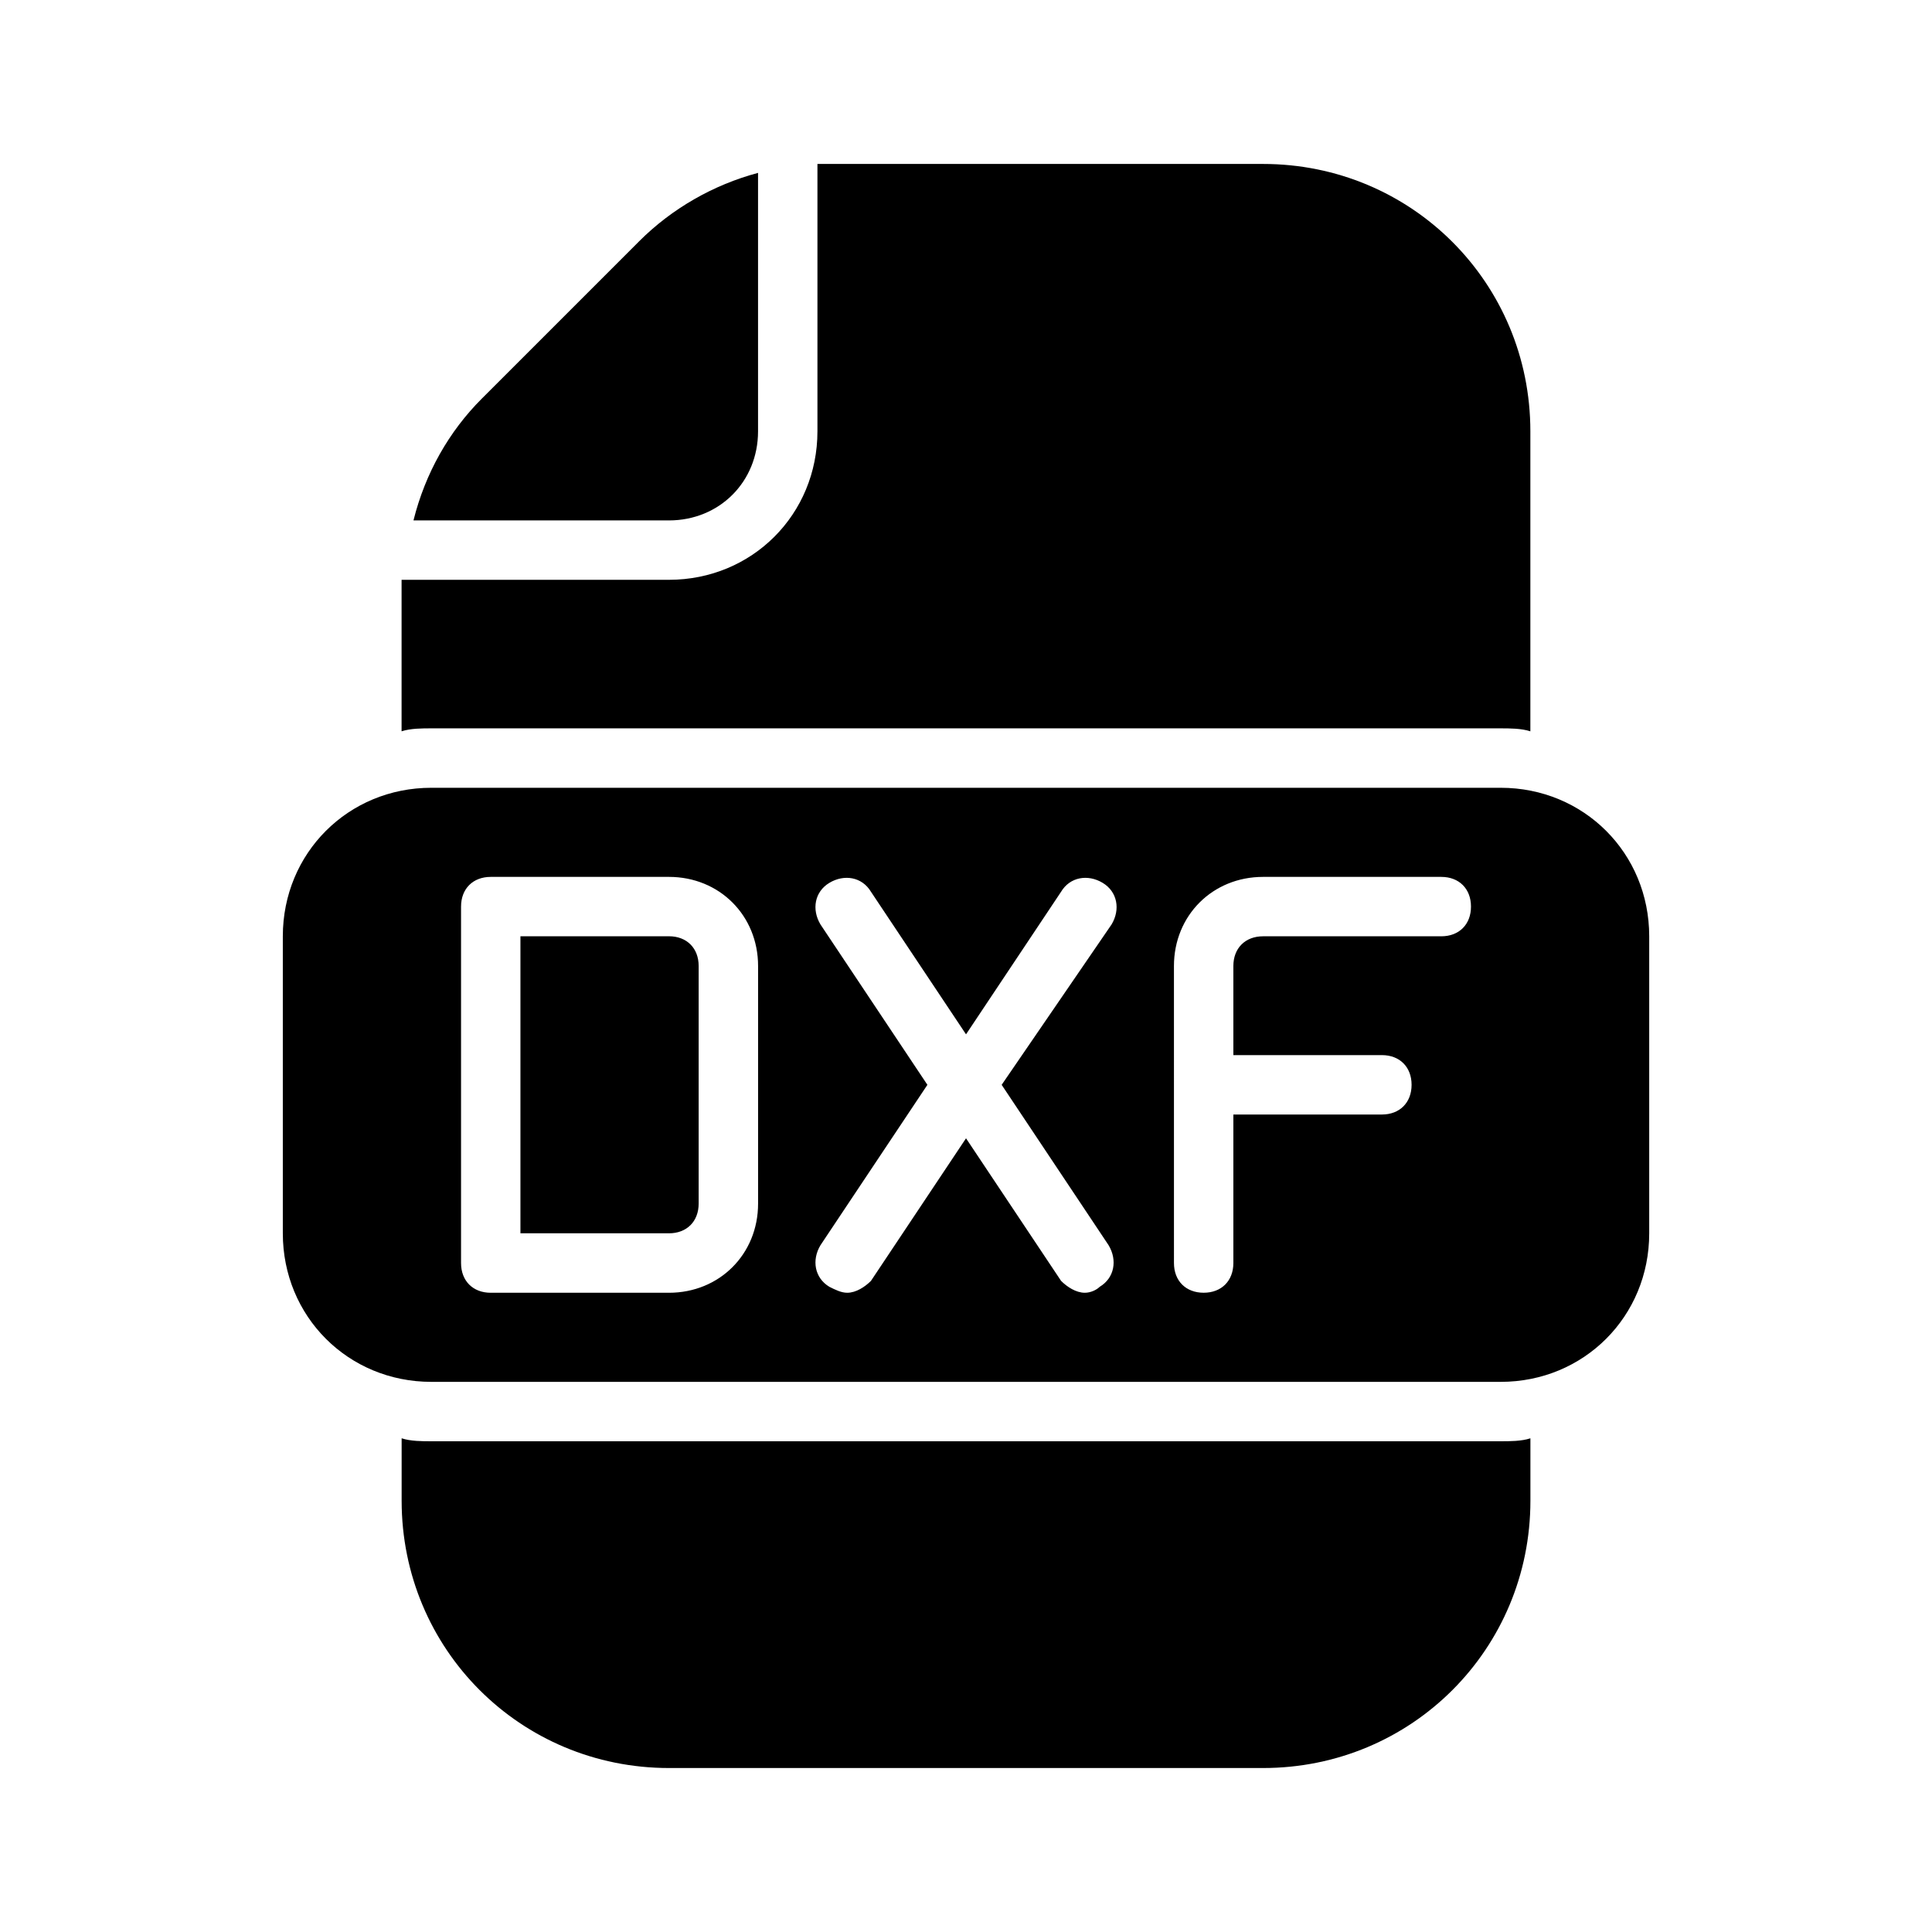
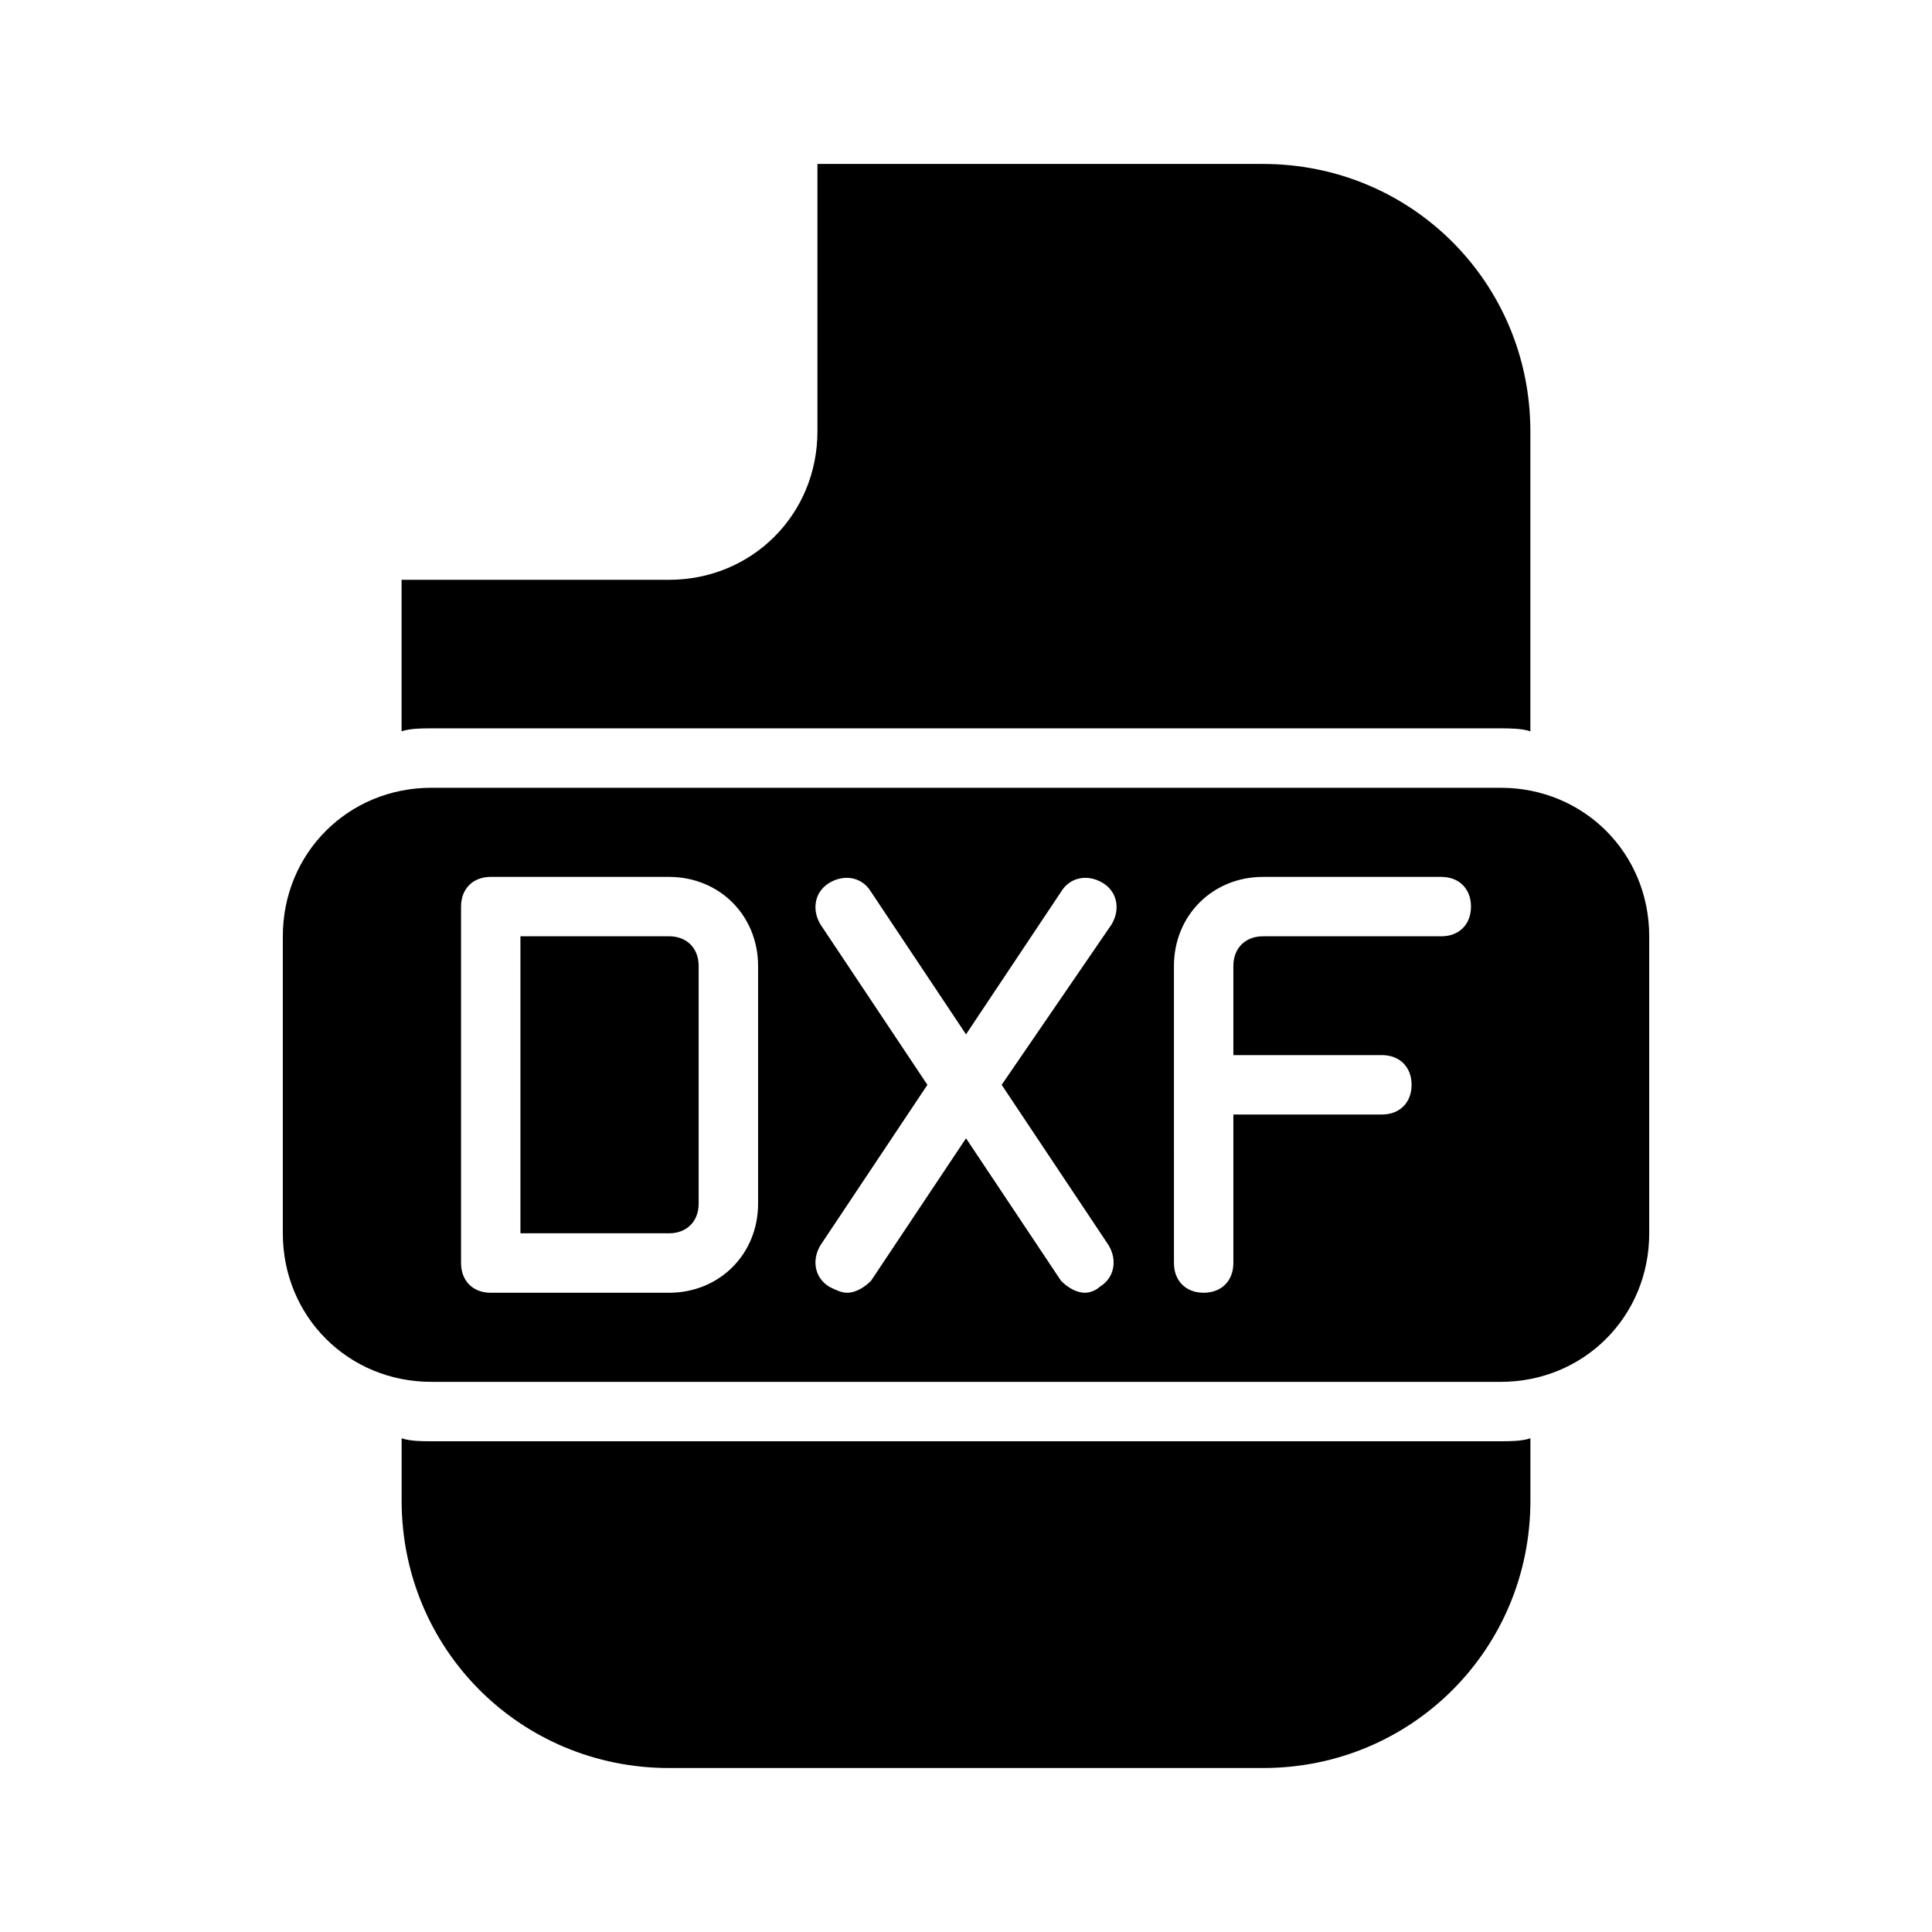
<svg xmlns="http://www.w3.org/2000/svg" fill="#000000" width="800px" height="800px" version="1.1" viewBox="144 144 512 512">
  <g>
-     <path d="m344.89 258.3v-68.484c-11.809 3.148-22.828 9.445-31.488 18.105l-41.723 41.723c-8.66 8.66-14.957 19.68-18.105 32.273h67.699c13.383 0 23.617-10.234 23.617-23.617z" />
    <path d="m258.3 337.02h283.39c2.363 0 5.512 0 7.871 0.789v-79.512c0-39.359-31.488-70.848-70.848-70.848h-115.72-2.363v70.848c0 22.043-17.32 39.359-39.359 39.359h-70.848v2.363 37.785c2.363-0.785 5.512-0.785 7.871-0.785z" />
    <path d="m541.7 525.95h-283.39c-2.363 0-5.512 0-7.871-0.789v16.535c0 39.359 31.488 70.848 70.848 70.848h157.44c39.359 0 70.848-31.488 70.848-70.848v-16.531c-2.359 0.785-5.512 0.785-7.871 0.785z" />
    <path d="m321.28 392.12h-39.359v78.719h39.359c4.723 0 7.871-3.148 7.871-7.871v-62.977c0-4.723-3.148-7.871-7.871-7.871z" />
    <path d="m541.7 352.77h-283.39c-22.043 0-39.359 17.32-39.359 39.359v78.719c0 22.043 17.32 39.359 39.359 39.359h283.39c22.043 0 39.359-17.32 39.359-39.359v-78.719c0-22.039-17.316-39.359-39.359-39.359zm-196.8 110.21c0 13.383-10.234 23.617-23.617 23.617h-47.23c-4.723 0-7.871-3.148-7.871-7.871v-94.469c0-4.723 3.148-7.871 7.871-7.871h47.23c13.383 0 23.617 10.234 23.617 23.617zm92.891 11.02c2.363 3.938 1.574 8.66-2.363 11.02-0.785 0.789-2.359 1.574-3.934 1.574-2.363 0-4.723-1.574-6.297-3.148l-25.191-37.785-25.191 37.785c-1.574 1.574-3.938 3.148-6.297 3.148-1.574 0-3.148-0.789-4.723-1.574-3.938-2.363-4.723-7.086-2.363-11.02l28.34-42.508-28.34-42.508c-2.363-3.938-1.574-8.66 2.363-11.02 3.938-2.363 8.66-1.574 11.02 2.363l25.191 37.785 25.191-37.785c2.363-3.938 7.086-4.723 11.02-2.363 3.938 2.363 4.723 7.086 2.363 11.02l-29.129 42.508zm88.164-81.871h-47.23c-4.723 0-7.871 3.148-7.871 7.871v23.617h39.359c4.723 0 7.871 3.148 7.871 7.871s-3.148 7.871-7.871 7.871h-39.359v39.359c0 4.723-3.148 7.871-7.871 7.871-4.723 0-7.871-3.148-7.871-7.871l-0.004-78.715c0-13.383 10.234-23.617 23.617-23.617h47.23c4.723 0 7.871 3.148 7.871 7.871 0.004 4.723-3.144 7.871-7.871 7.871z" />
  </g>
</svg>